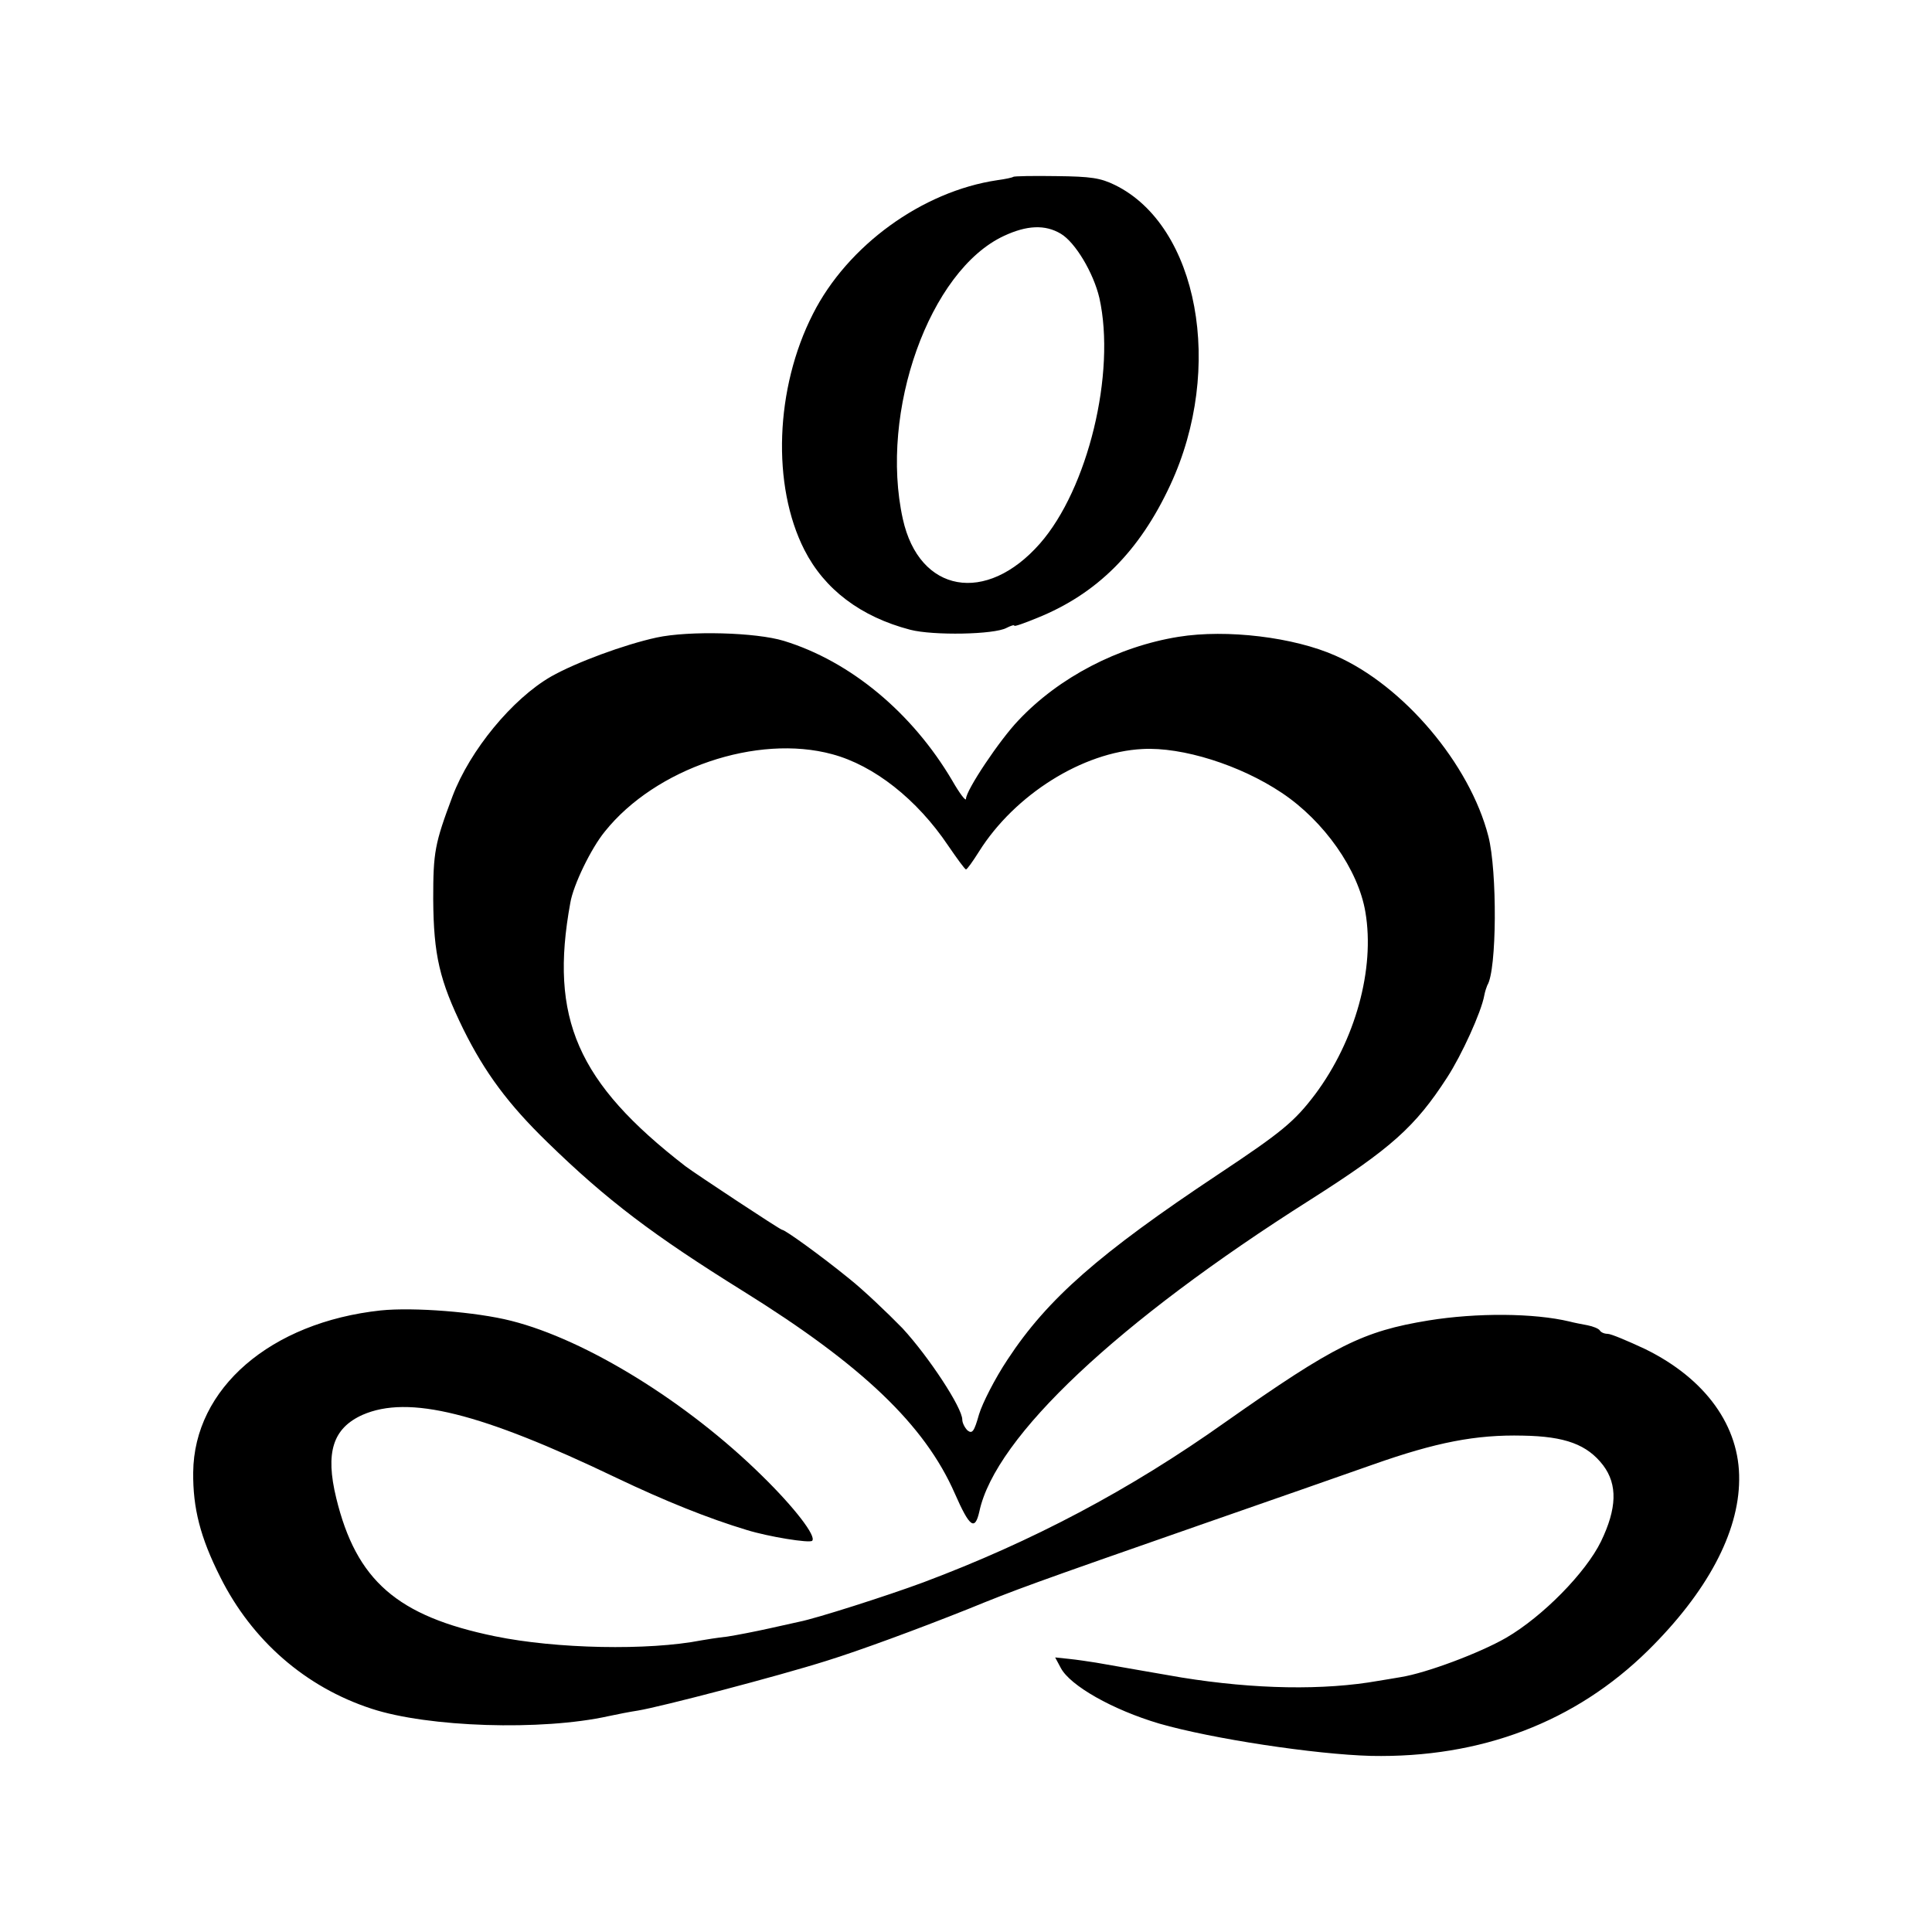
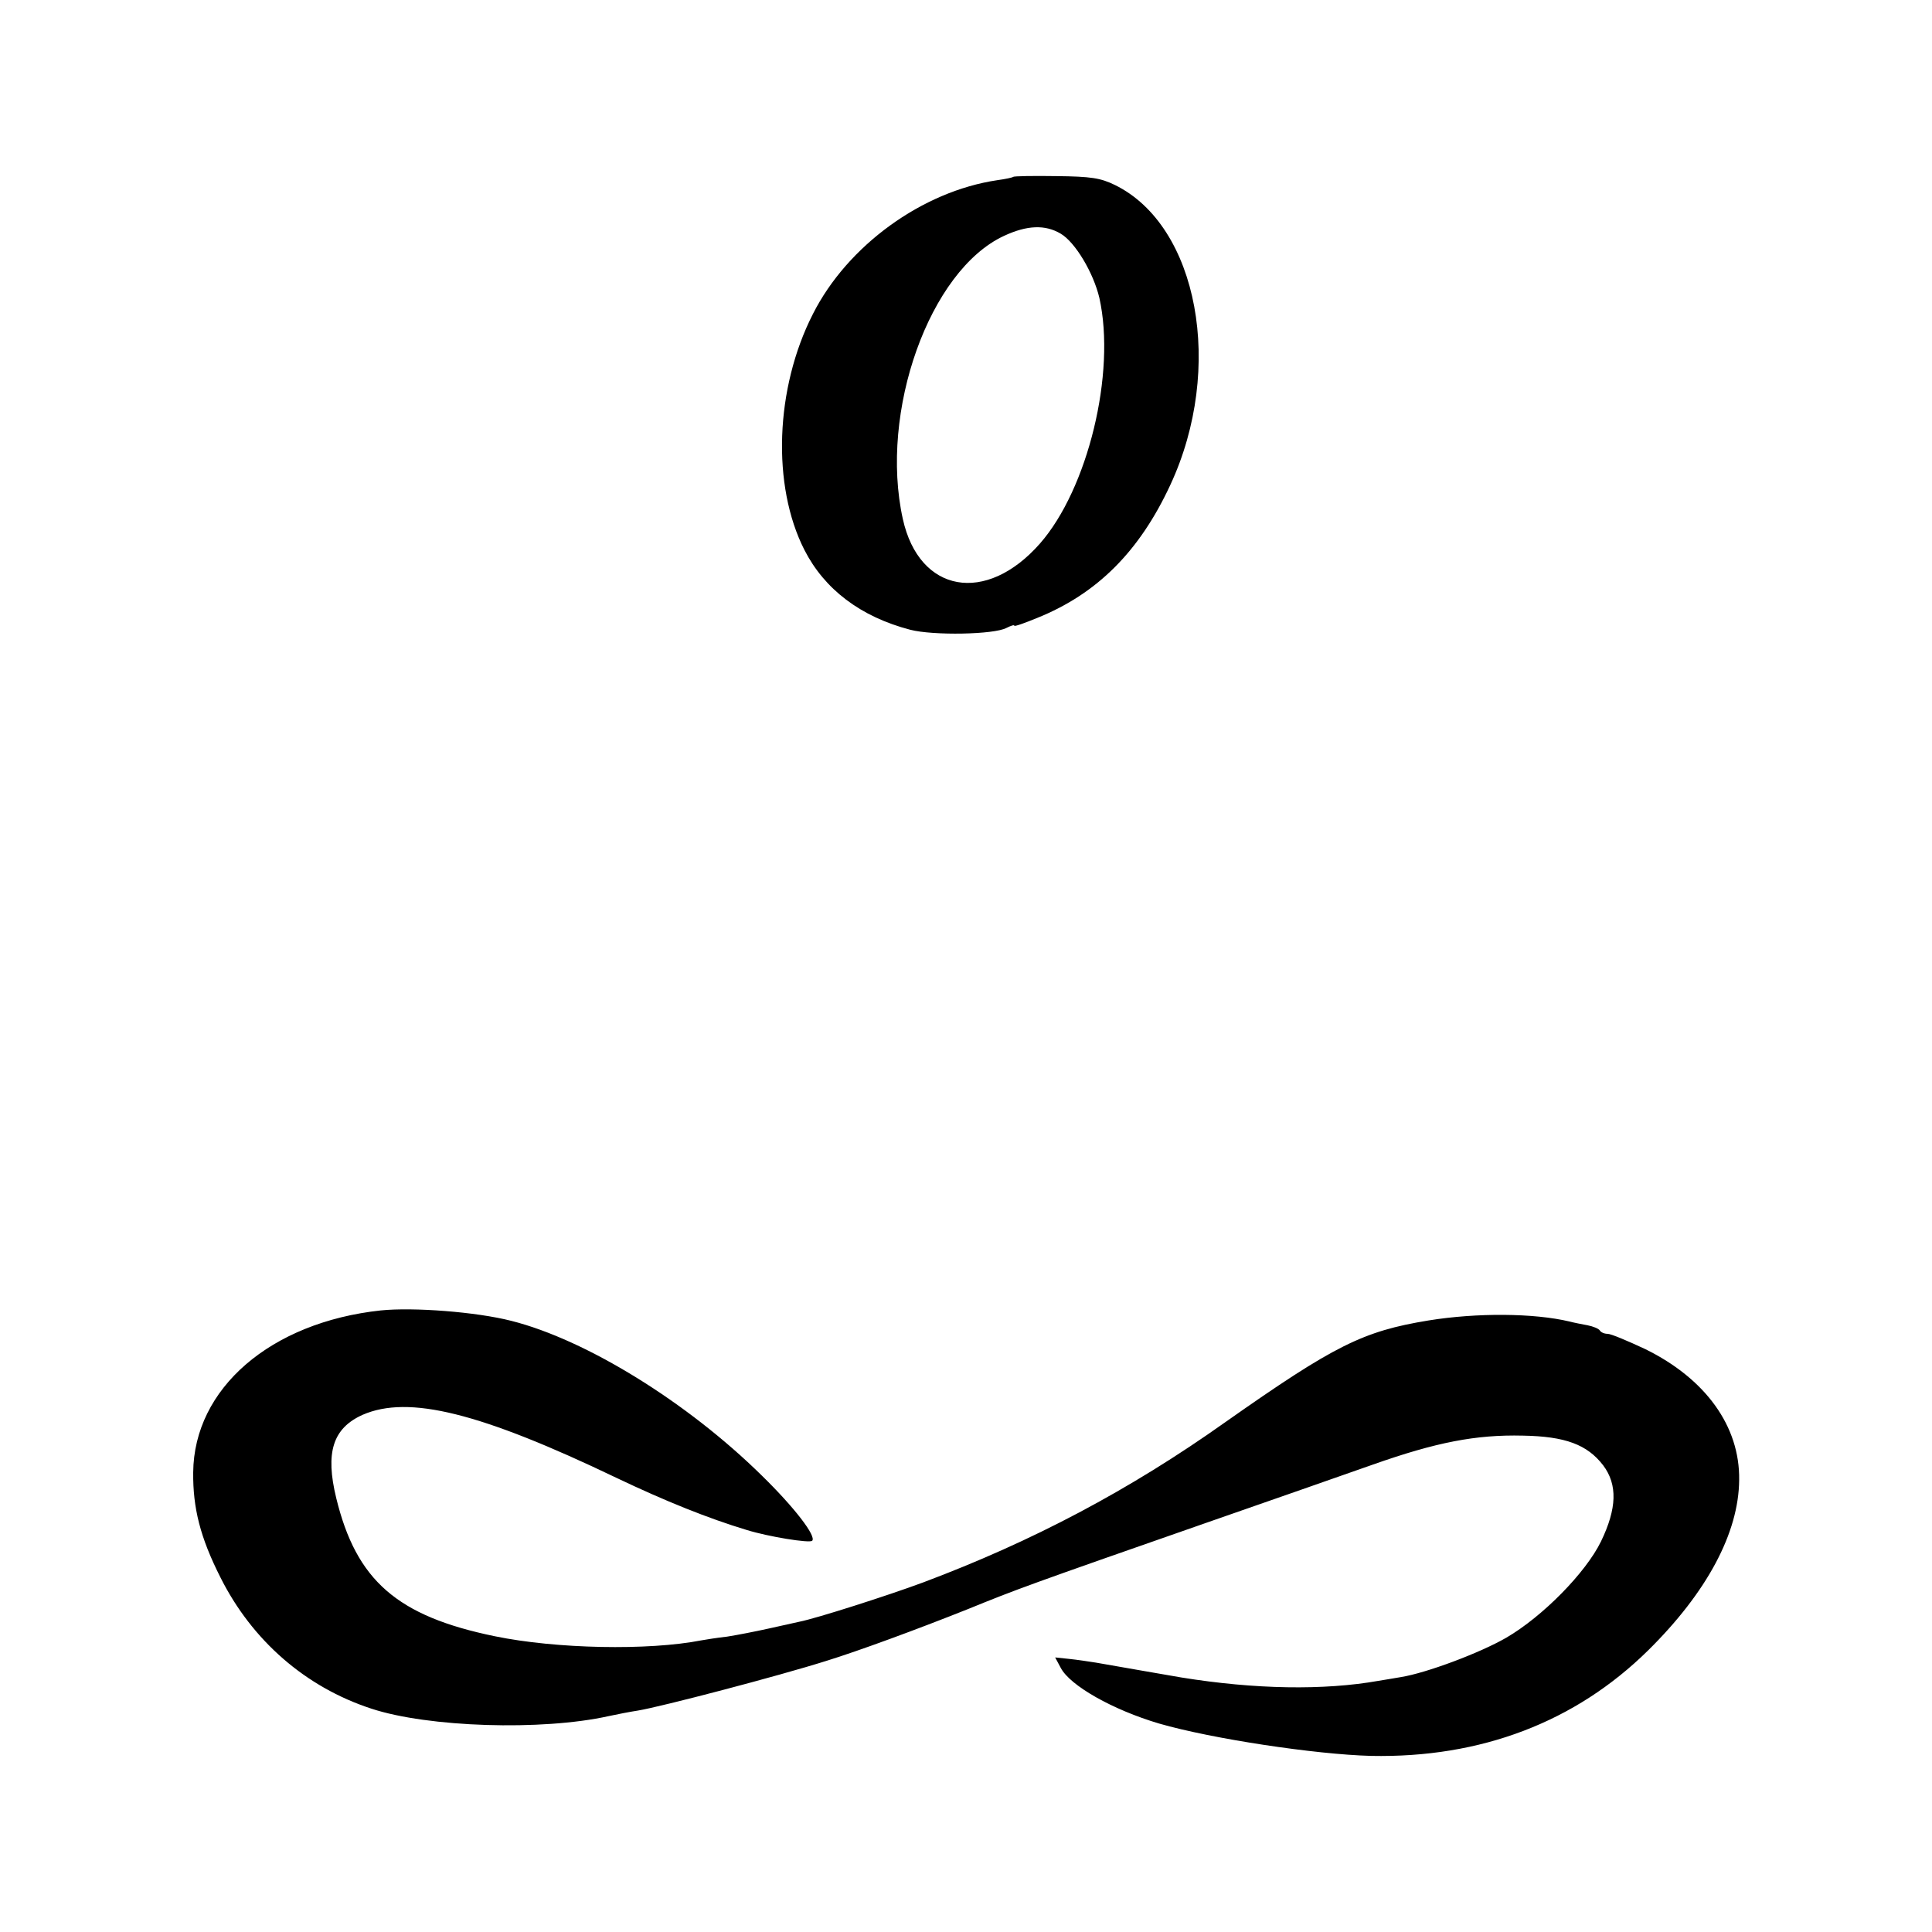
<svg xmlns="http://www.w3.org/2000/svg" version="1.0" width="520pt" height="520pt" viewBox="0 0 520 520" preserveAspectRatio="xMidYMid meet">
  <g transform="translate(0,520) scale(0.1,-0.1)" fill="#000000" stroke="none">
    <path d="M2727 4724 c-2 -2 -21 -6 -43 -9 -202 -30 -403 -176 -496 -360 -102 -200 -111 -462 -23 -635 54 -106 151 -180 285 -215 62 -16 226 -13 259 5 12 6 21 9 21 6 0 -3 28 7 62 21 161 65 275 179 358 358 146 314 75 697 -149 807 -39 19 -64 23 -158 24 -62 1 -114 0 -116 -2z m128 -153 c39 -23 88 -105 104 -173 45 -202 -31 -514 -160 -661 -145 -165 -325 -133 -369 66 -64 289 72 669 272 762 62 29 111 31 153 6z" />
-     <path d="M1767 3484 c-87 -19 -217 -67 -284 -105 -104 -60 -218 -198 -265 -322 -48 -128 -52 -150 -52 -277 1 -151 17 -219 81 -350 58 -117 121 -202 226 -304 161 -157 286 -251 527 -401 320 -199 489 -360 570 -545 40 -91 54 -101 66 -48 43 201 373 511 891 839 217 138 282 196 368 329 39 60 92 176 100 221 2 11 6 22 8 27 26 40 27 308 3 401 -50 195 -229 406 -411 486 -112 50 -293 72 -423 51 -162 -26 -322 -109 -431 -225 -50 -52 -141 -188 -141 -211 0 -8 -17 14 -37 49 -108 183 -274 321 -453 376 -75 23 -255 28 -343 9z m473 -314 c112 -30 228 -121 312 -246 24 -35 45 -64 48 -64 3 0 18 21 35 48 96 153 279 268 440 276 107 6 263 -43 375 -118 114 -76 206 -207 225 -321 26 -153 -27 -345 -135 -490 -56 -74 -90 -102 -260 -215 -322 -214 -461 -336 -568 -499 -34 -51 -68 -118 -77 -148 -13 -46 -18 -53 -31 -43 -7 7 -14 20 -14 29 0 32 -90 169 -161 246 -41 42 -105 103 -144 134 -75 61 -172 131 -180 131 -5 0 -232 150 -260 171 -291 225 -367 398 -310 709 8 48 56 147 93 192 136 170 410 263 612 208z" />
    <path d="M1025 1673 c-297 -32 -503 -210 -505 -436 -1 -96 19 -175 73 -282 85 -170 229 -296 407 -354 152 -50 458 -60 638 -20 23 5 59 12 79 15 61 10 375 92 508 134 87 27 242 84 380 139 130 53 165 66 635 230 173 60 378 132 455 159 170 60 277 81 404 78 114 -2 173 -24 216 -80 39 -52 37 -116 -6 -205 -41 -84 -157 -202 -255 -259 -71 -41 -215 -95 -284 -106 -19 -3 -46 -8 -60 -10 -147 -26 -332 -23 -530 9 -25 4 -166 29 -230 40 -19 3 -52 8 -72 10 l-38 4 15 -28 c25 -48 140 -113 265 -150 142 -41 420 -83 570 -87 296 -6 550 91 746 284 158 156 244 316 245 459 2 144 -90 272 -253 352 -47 22 -92 41 -101 41 -9 0 -18 4 -21 9 -3 5 -18 11 -33 14 -16 3 -37 7 -48 10 -96 23 -250 24 -380 3 -177 -29 -253 -67 -546 -273 -259 -184 -521 -322 -814 -432 -97 -36 -288 -97 -334 -106 -9 -2 -45 -10 -81 -18 -36 -8 -87 -18 -113 -22 -27 -3 -58 -8 -69 -10 -143 -28 -391 -23 -556 11 -263 54 -373 150 -427 372 -30 123 -9 188 71 224 124 54 317 6 684 -170 130 -62 247 -109 350 -140 58 -18 169 -36 176 -29 12 12 -48 90 -135 175 -201 198 -473 366 -675 417 -94 24 -263 37 -351 28z" />
  </g>
</svg>